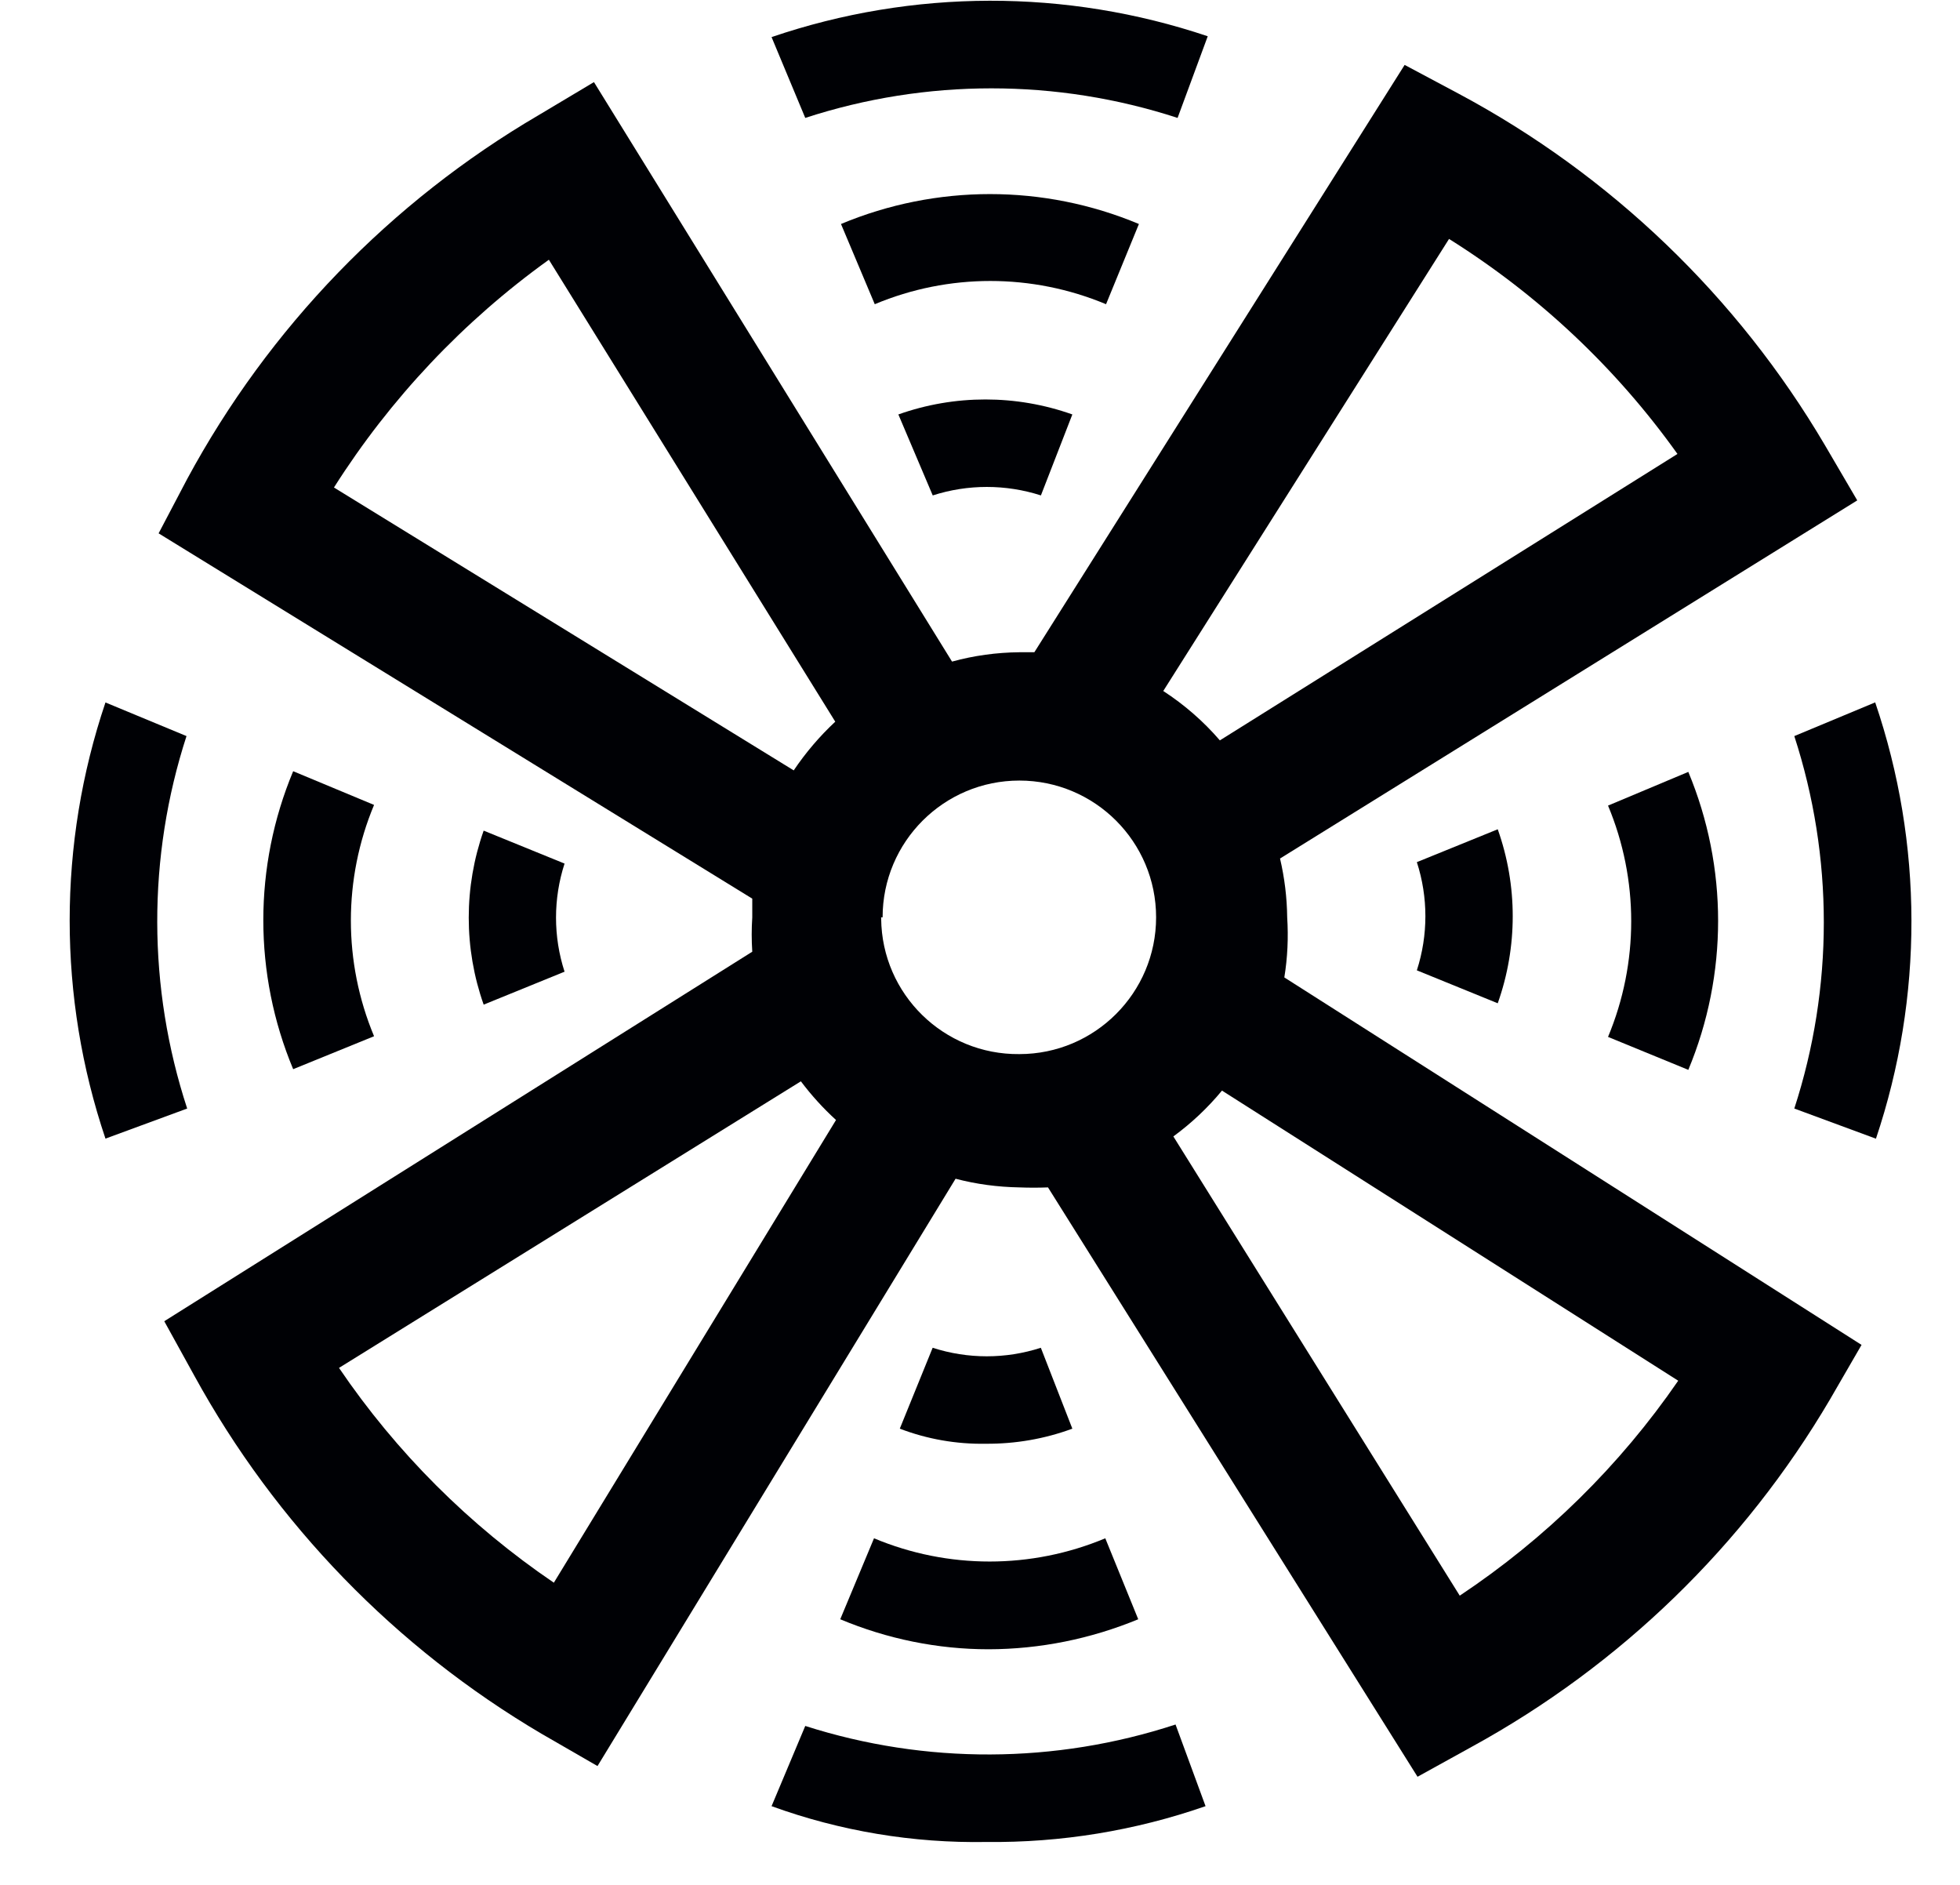
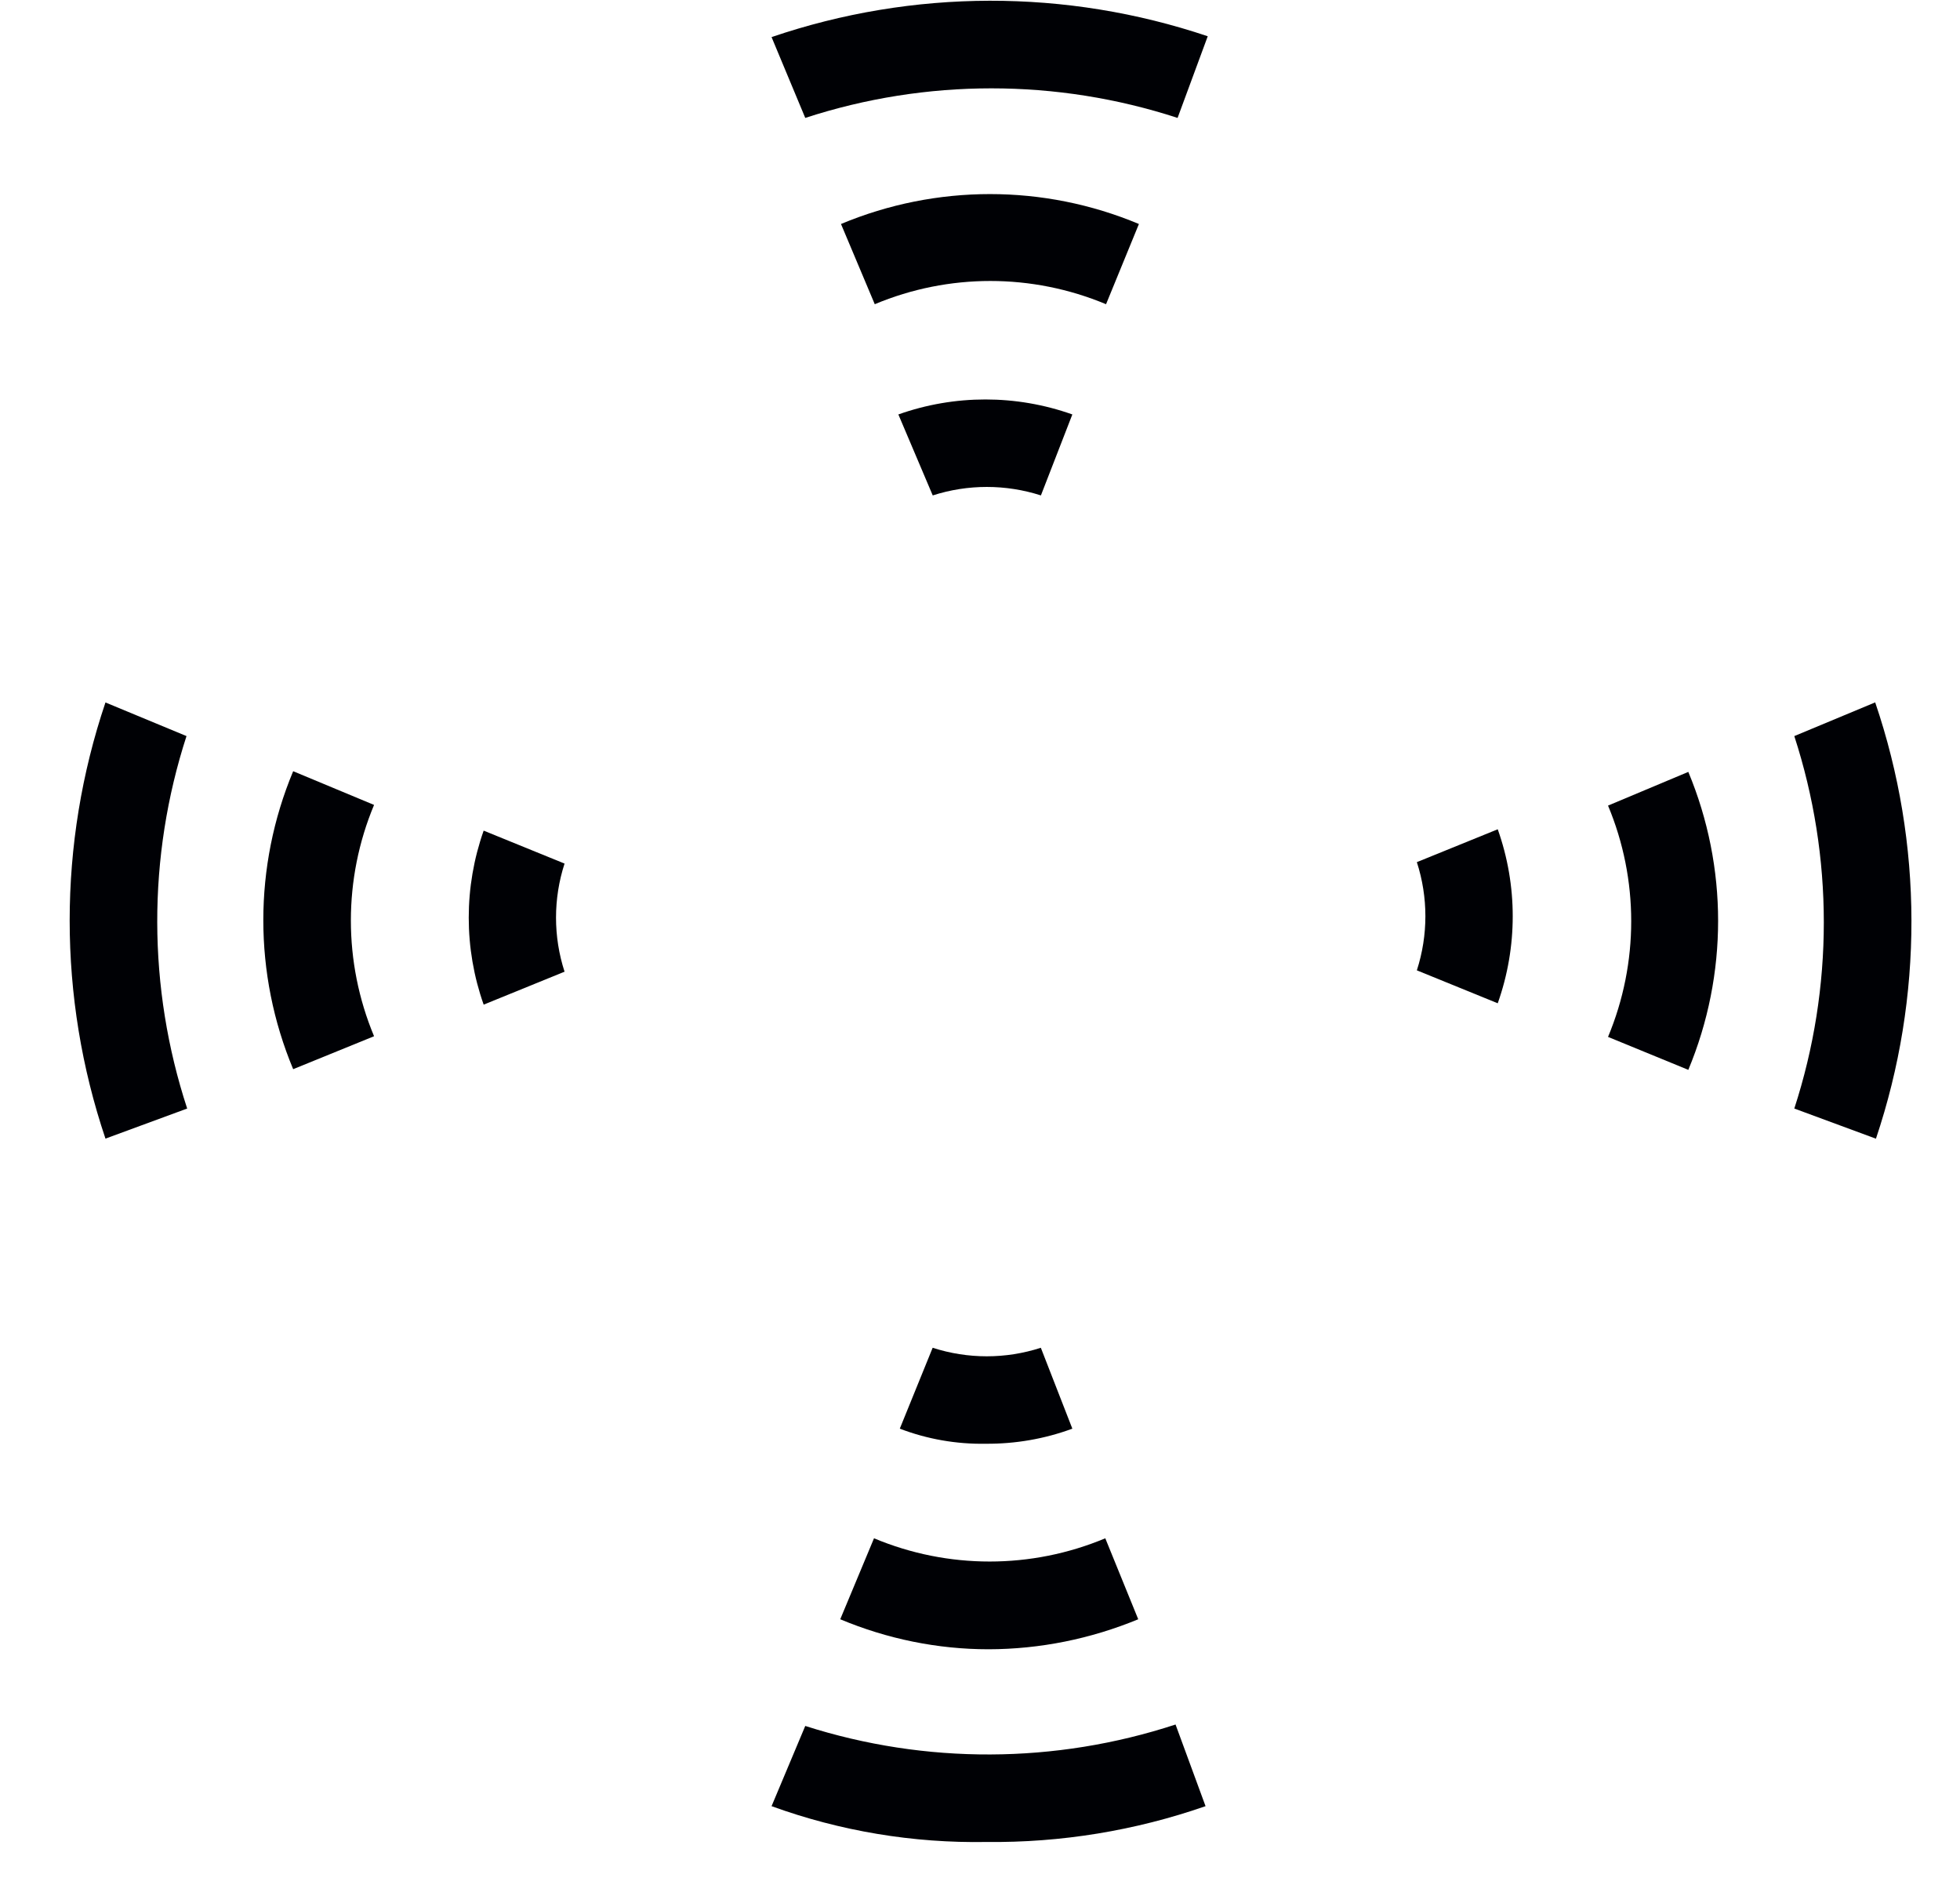
<svg xmlns="http://www.w3.org/2000/svg" fill="none" viewBox="0 0 26 25" height="25" width="26">
  <g clip-path="url(#clip0_1_1089)">
    <path fill="#000105" d="M10.682 22.892L10.235 23.956C11.147 24.287 12.113 24.448 13.086 24.431C14.074 24.442 15.058 24.281 15.992 23.956L15.594 22.873C13.998 23.396 12.279 23.403 10.682 22.892Z" clip-rule="evenodd" fill-rule="evenodd" />
    <path fill="#000105" d="M13.807 17.876C13.341 18.027 12.839 18.027 12.372 17.876L11.936 18.949C12.299 19.088 12.687 19.156 13.075 19.149C13.468 19.152 13.857 19.085 14.225 18.949L13.807 17.876Z" clip-rule="evenodd" fill-rule="evenodd" />
    <path fill="#000105" d="M11.146 21.477C11.769 21.738 12.438 21.875 13.113 21.875C13.795 21.874 14.47 21.737 15.099 21.477L14.662 20.403C13.68 20.814 12.575 20.814 11.594 20.403L11.146 21.477Z" clip-rule="evenodd" fill-rule="evenodd" />
    <path fill="#000105" d="M15.621 1.564L16.021 0.481C14.144 -0.151 12.11 -0.147 10.235 0.492L10.682 1.564C12.286 1.041 14.017 1.041 15.621 1.564Z" clip-rule="evenodd" fill-rule="evenodd" />
    <path fill="#000105" d="M12.373 6.571C12.839 6.421 13.341 6.421 13.808 6.571L14.225 5.497C13.479 5.232 12.664 5.232 11.917 5.497L12.373 6.571Z" clip-rule="evenodd" fill-rule="evenodd" />
    <path fill="#000105" d="M15.108 2.971C13.845 2.442 12.421 2.442 11.156 2.971L11.604 4.035C12.584 3.624 13.689 3.624 14.672 4.035L15.108 2.971Z" clip-rule="evenodd" fill-rule="evenodd" />
    <path fill="#000105" d="M2.474 9.763L1.399 9.317C0.766 11.193 0.766 13.226 1.399 15.102L2.483 14.703C1.957 13.099 1.953 11.369 2.474 9.763Z" clip-rule="evenodd" fill-rule="evenodd" />
    <path fill="#000105" d="M6.416 11.017C6.152 11.764 6.152 12.579 6.416 13.325L7.489 12.888C7.338 12.422 7.338 11.92 7.489 11.454L6.416 11.017Z" clip-rule="evenodd" fill-rule="evenodd" />
    <path fill="#000105" d="M3.889 10.229C3.361 11.493 3.361 12.917 3.889 14.181L4.962 13.744C4.552 12.762 4.552 11.657 4.962 10.676L3.889 10.229Z" clip-rule="evenodd" fill-rule="evenodd" />
    <path fill="#000105" d="M24.875 9.316L23.802 9.763C24.324 11.369 24.324 13.098 23.802 14.703L24.885 15.103C25.516 13.225 25.513 11.191 24.875 9.316Z" clip-rule="evenodd" fill-rule="evenodd" />
    <path fill="#000105" d="M19.868 13.307C20.133 12.56 20.133 11.745 19.868 10.999L18.795 11.435C18.946 11.901 18.946 12.403 18.795 12.87L19.868 13.307Z" clip-rule="evenodd" fill-rule="evenodd" />
    <path fill="#000105" d="M22.396 14.19C22.923 12.926 22.923 11.502 22.396 10.238L21.331 10.685C21.741 11.666 21.741 12.771 21.331 13.753L22.396 14.19Z" clip-rule="evenodd" fill-rule="evenodd" />
-     <path fill="#000105" d="M17.075 12.167C17.072 11.904 17.04 11.643 16.98 11.387L24.637 6.637L24.209 5.906C23.048 3.934 21.365 2.319 19.346 1.241L18.633 0.861L13.721 8.651H13.522C13.22 8.654 12.92 8.695 12.629 8.775L7.879 1.089L7.147 1.526C5.18 2.677 3.566 4.347 2.483 6.353L2.104 7.074L9.979 11.919V12.167C9.969 12.318 9.969 12.47 9.979 12.623L2.179 17.524L2.578 18.247C3.658 20.216 5.25 21.857 7.186 22.997L7.926 23.424L12.676 15.634C12.953 15.707 13.237 15.744 13.522 15.749C13.648 15.754 13.775 15.754 13.902 15.749L18.804 23.566L19.526 23.167C21.496 22.088 23.137 20.497 24.276 18.56L24.694 17.838L17.037 12.964C17.08 12.7 17.092 12.434 17.075 12.167ZM11.708 12.167C11.708 11.165 12.52 10.353 13.522 10.353C14.524 10.353 15.336 11.165 15.336 12.167C15.336 13.168 14.524 13.981 13.522 13.981C12.52 13.991 11.699 13.188 11.689 12.186L11.688 12.167H11.708ZM19.222 3.169C20.409 3.913 21.438 4.88 22.252 6.021L16.182 9.82C15.964 9.567 15.711 9.347 15.431 9.165L19.222 3.169ZM4.43 6.466C5.178 5.287 6.146 4.26 7.281 3.445L11.08 9.572C10.872 9.766 10.688 9.982 10.529 10.218L4.43 6.466ZM7.347 20.992C6.225 20.23 5.258 19.264 4.497 18.143L10.624 14.342C10.763 14.527 10.919 14.699 11.09 14.855L7.347 20.992ZM22.262 18.313C21.487 19.439 20.503 20.406 19.364 21.164L15.565 15.073C15.804 14.898 16.021 14.694 16.21 14.465L22.262 18.313Z" clip-rule="evenodd" fill-rule="evenodd" />
  </g>
  <defs>
    <clipPath id="clip0_1_1089">
      <rect transform="translate(0.5)" fill="white" height="25" width="25" />
    </clipPath>
  </defs>
</svg>